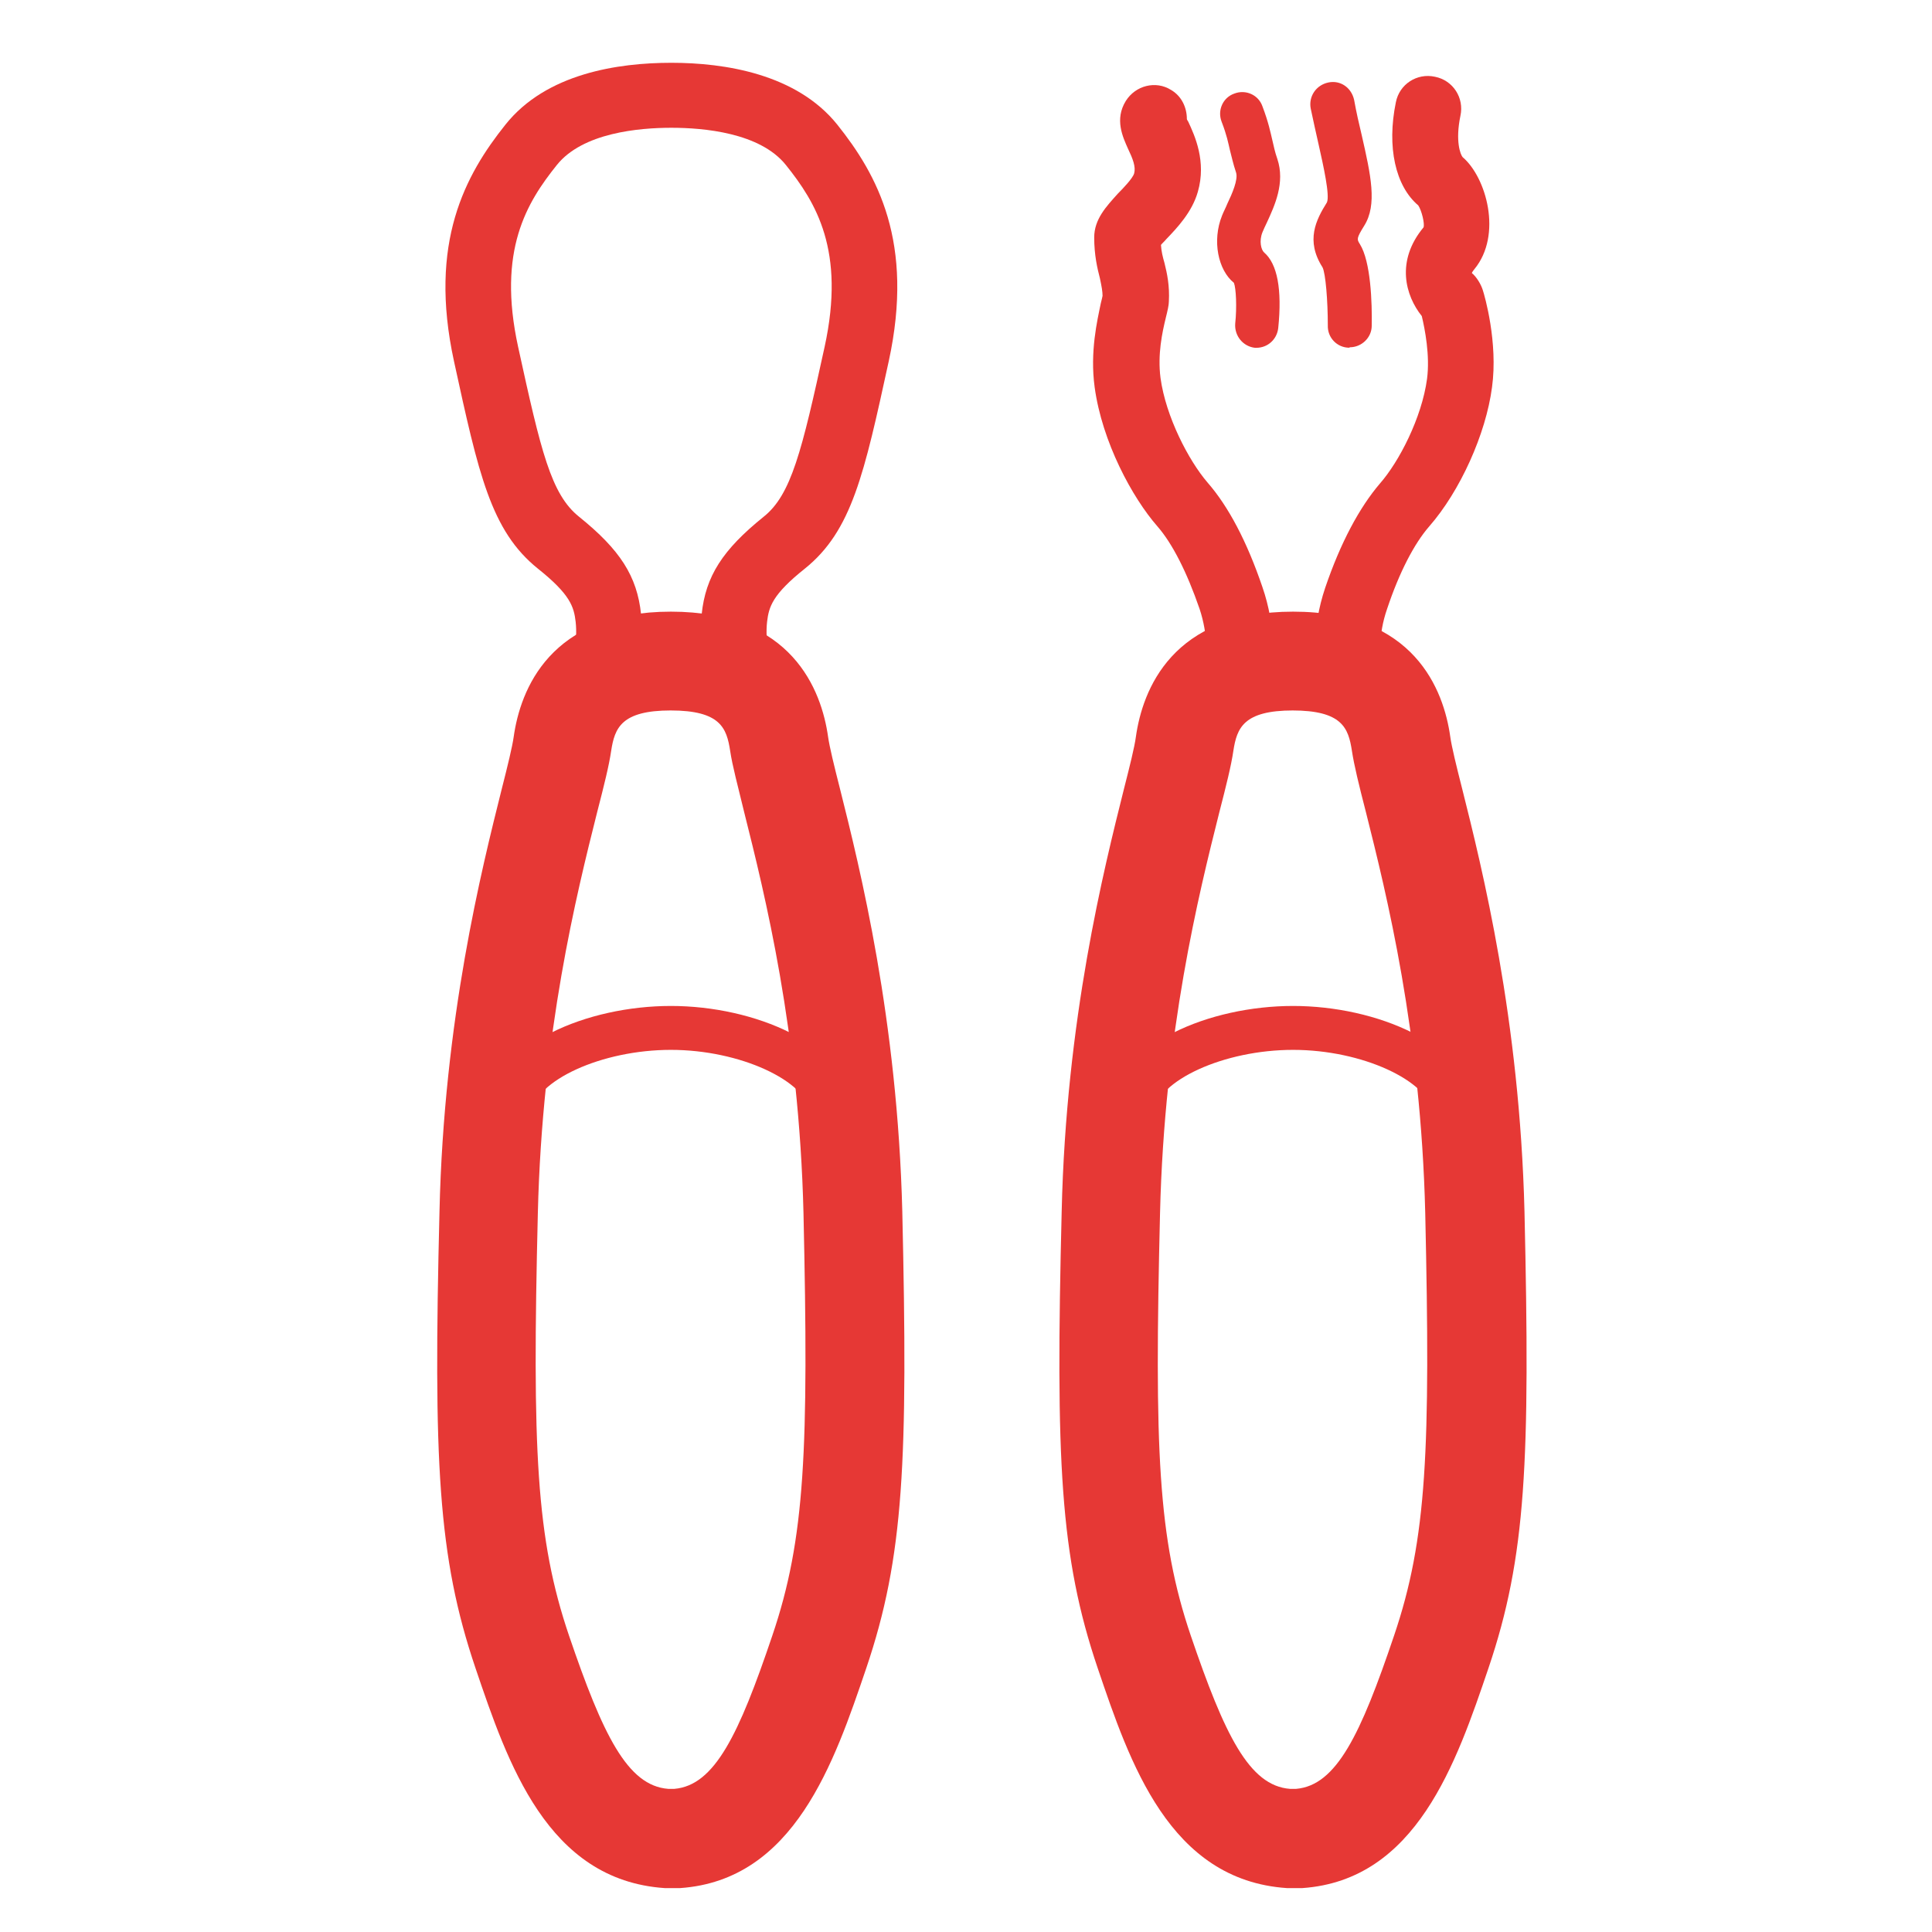
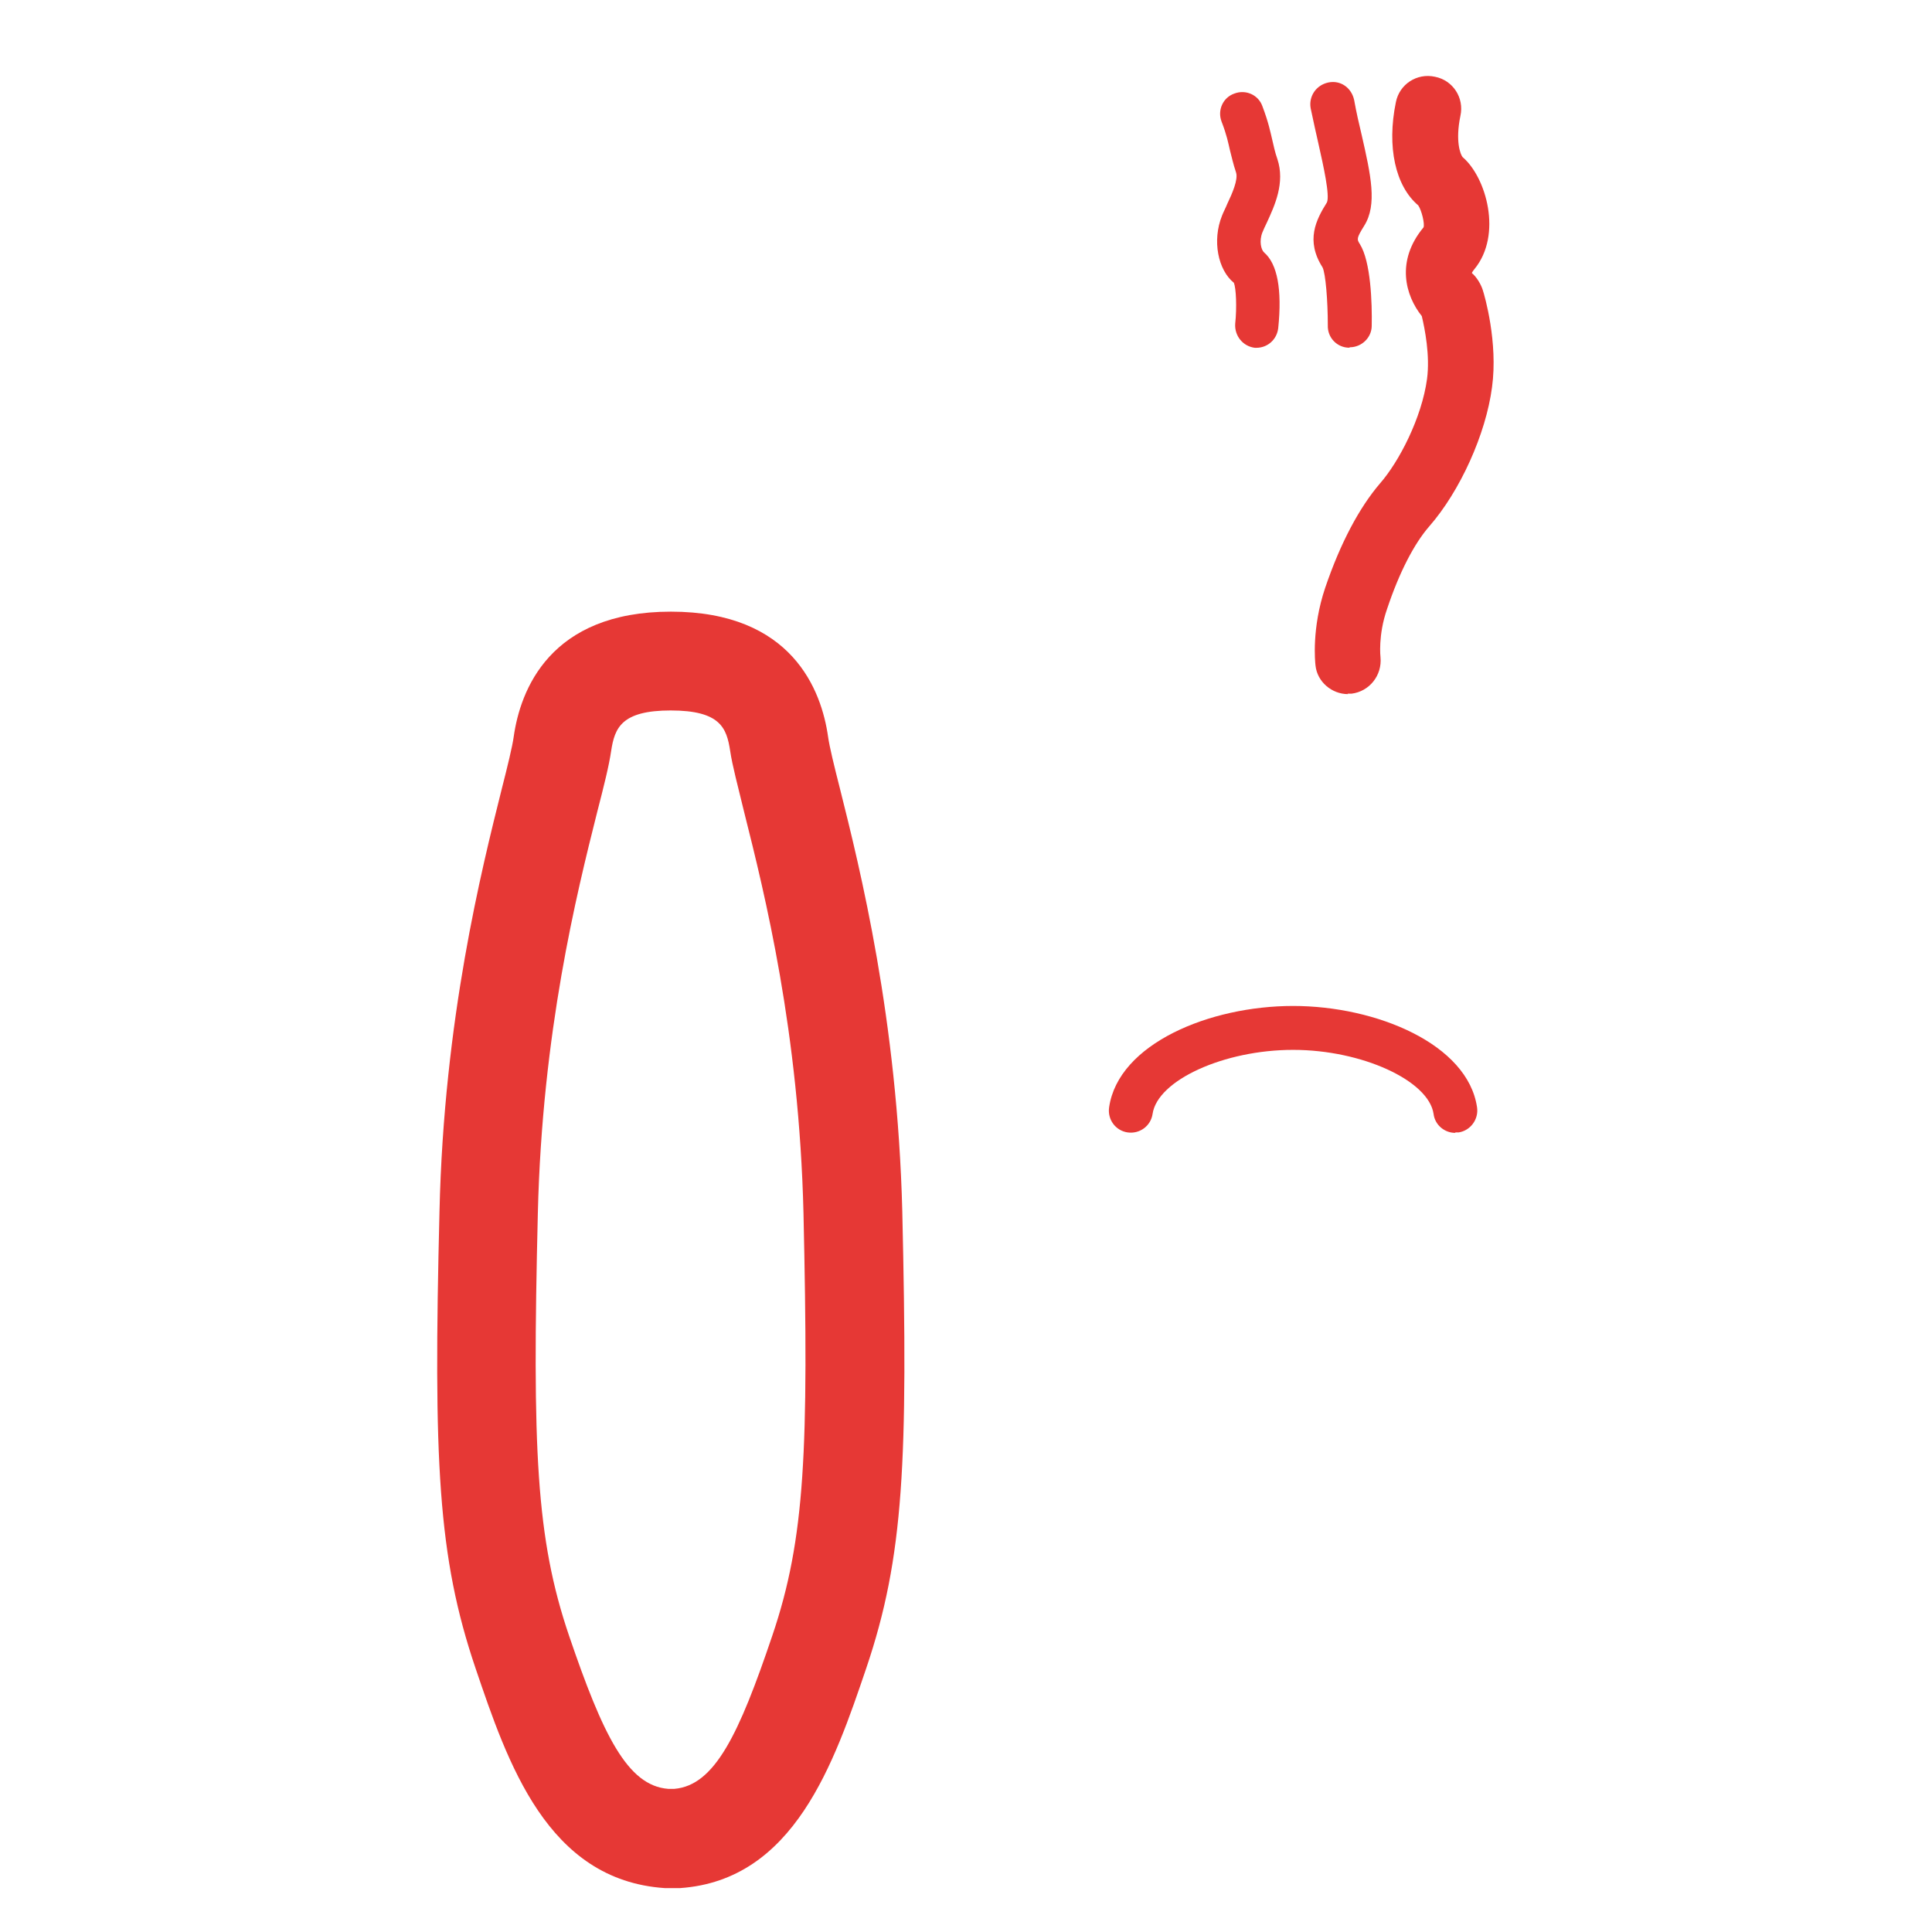
<svg xmlns="http://www.w3.org/2000/svg" fill="none" height="44" viewBox="0 0 44 44" width="44">
  <clipPath id="a">
    <path d="m0 0h44v44h-44z" />
  </clipPath>
  <g clip-path="url(#a)" fill="#e63835">
-     <path d="m13.76 16.01c-.06 0-.13 0-.19-.03-.4-.11-.64-.52-.53-.92 0 0 .12-.46.07-.9-.04-.34-.12-.62-.86-1.21-1.07-.86-1.35-2.15-1.91-4.72-.59-2.71.26-4.25 1.17-5.39.93-1.17 2.57-1.41 3.78-1.41s2.85.25 3.78 1.41c.91 1.14 1.76 2.68 1.17 5.39-.56 2.57-.84 3.86-1.91 4.72-.74.59-.82.87-.86 1.21-.05.44.07.9.07.9.1.4-.14.81-.53.91-.4.11-.81-.13-.92-.53-.02-.07-.19-.74-.11-1.45.09-.87.48-1.47 1.41-2.22.63-.5.87-1.49 1.39-3.87.48-2.2-.2-3.29-.88-4.14-.59-.74-1.88-.85-2.61-.85s-2.02.11-2.61.85c-.68.85-1.36 1.94-.88 4.14.52 2.38.75 3.36 1.39 3.87.93.75 1.32 1.35 1.41 2.22.08.71-.09 1.38-.11 1.45-.09.33-.39.56-.72.56z" />
-     <path d="m29.579 43h-.27c-2.68-.18-3.58-2.86-4.31-5.01-.86-2.54-.96-4.72-.82-10.4.1-4.38.96-7.79 1.42-9.63.13-.51.24-.95.27-1.18.15-1.06.82-2.85 3.58-2.85s3.43 1.78 3.58 2.85c.03.22.14.67.27 1.18.46 1.83 1.31 5.25 1.42 9.63.13 5.69.04 7.86-.82 10.4-.73 2.15-1.64 4.83-4.24 5.01-.03 0-.05 0-.08 0zm-.13-26.82c-1.13 0-1.28.4-1.36.92-.05.34-.16.78-.32 1.4-.47 1.87-1.25 5-1.35 9.13-.13 5.38-.05 7.41.7 9.62.77 2.26 1.33 3.42 2.26 3.49h.14c.92-.08 1.47-1.24 2.23-3.49.75-2.21.83-4.24.71-9.62-.1-4.13-.88-7.26-1.35-9.13-.16-.62-.27-1.07-.32-1.4-.08-.52-.22-.92-1.36-.92z" />
    <path d="m33.139 25.8c-.24 0-.46-.18-.49-.43-.11-.76-1.63-1.46-3.2-1.46s-3.09.69-3.2 1.46c-.04.27-.29.46-.57.42-.27-.04-.46-.29-.42-.57.21-1.45 2.29-2.31 4.19-2.31s3.98.87 4.19 2.31c.04.27-.15.53-.42.57-.02 0-.05 0-.07 0z" />
    <path d="m15.409 43h-.27c-2.68-.18-3.58-2.86-4.31-5.01-.86-2.54-.96-4.71-.82-10.4.1-4.38.96-7.79 1.42-9.63.13-.51.24-.96.27-1.18.15-1.06.82-2.85 3.58-2.85s3.43 1.79 3.58 2.85c.03.22.14.67.27 1.18.46 1.83 1.31 5.25 1.42 9.63.13 5.68.04 7.86-.82 10.4-.73 2.15-1.64 4.83-4.24 5.01-.03 0-.05 0-.08 0zm-.13-26.82c-1.13 0-1.28.4-1.36.92-.05.34-.16.78-.32 1.4-.47 1.87-1.25 5-1.35 9.13-.13 5.38-.04 7.41.71 9.62.77 2.26 1.33 3.42 2.26 3.49h.14c.92-.08 1.47-1.24 2.23-3.49.75-2.21.83-4.24.71-9.62-.1-4.13-.88-7.26-1.35-9.13-.15-.62-.27-1.06-.32-1.4-.08-.52-.22-.92-1.36-.92z" />
-     <path d="m18.969 25.8c-.24 0-.46-.18-.49-.43-.11-.76-1.63-1.46-3.2-1.46s-3.09.69-3.2 1.46c-.04.27-.29.45-.57.42-.27-.04-.46-.29-.42-.57.21-1.45 2.29-2.31 4.19-2.31s3.98.87 4.19 2.31c.04.27-.15.53-.42.57-.02 0-.05 0-.07 0z" />
-     <path d="m28.21 15.808s-.06 0-.09 0c-.41-.05-.7-.42-.65-.84 0 0 .05-.5-.15-1.1-.29-.84-.62-1.49-.96-1.88-.57-.65-1.26-1.92-1.43-3.17-.11-.81.06-1.52.14-1.91.02-.07.03-.13.04-.17 0-.1-.02-.21-.06-.4-.06-.23-.13-.53-.13-.93 0-.42.28-.71.54-1 .12-.12.34-.35.37-.46.04-.15-.03-.33-.14-.56-.12-.27-.31-.67-.05-1.09.22-.35.68-.47 1.03-.25.24.14.36.4.36.66 0 .02.02.04.03.06.15.32.42.91.22 1.6-.13.46-.47.82-.72 1.08-.04.05-.09.09-.12.13.01.15.04.27.08.41.06.24.12.52.1.88 0 .08-.03.21-.07.37-.08.33-.19.83-.12 1.37.12.88.64 1.88 1.07 2.38.48.55.9 1.35 1.25 2.38.32.92.23 1.68.22 1.77-.05.38-.37.66-.74.66z" />
    <path d="m28.631 7.921s-.03 0-.05 0c-.27-.03-.47-.27-.45-.55.04-.37.02-.81-.03-.93-.36-.29-.5-.96-.27-1.53.03-.08.08-.17.12-.27.11-.23.25-.55.2-.71-.07-.21-.1-.36-.14-.51-.04-.17-.07-.34-.19-.65-.1-.26.03-.55.29-.64.26-.1.55.03.64.29.14.37.18.58.23.79.03.12.05.24.11.41.18.54-.06 1.06-.24 1.45-.04.08-.07.15-.1.22-.08.2-.03.4.04.46.3.26.41.84.32 1.72-.03.26-.24.45-.5.45z" />
    <path d="m30.73 7.919c-.28 0-.5-.23-.49-.51 0-.56-.05-1.18-.12-1.32-.39-.61-.15-1.08.1-1.48.07-.16-.08-.83-.19-1.32-.06-.26-.12-.54-.18-.82-.05-.27.12-.53.4-.59s.53.12.59.4c.05.28.11.54.17.79.21.92.36 1.59.06 2.07-.18.29-.17.31-.1.42.25.4.28 1.34.27 1.86 0 .27-.23.49-.5.49z" />
    <path d="m30.7 15.808c-.37 0-.7-.28-.74-.65-.01-.08-.09-.85.22-1.77.35-1.03.78-1.83 1.25-2.38.43-.49.95-1.49 1.07-2.38.07-.53-.05-1.14-.12-1.43-.37-.46-.6-1.25.04-2.02.03-.08-.04-.38-.12-.5-.52-.44-.72-1.33-.51-2.35.08-.41.48-.67.89-.58.41.08.67.48.58.89-.12.58 0 .88.05.94.54.46.91 1.77.27 2.55-.05.06-.06.09-.06.09.11.09.21.26.25.39.04.12.35 1.19.21 2.21-.14 1.07-.73 2.37-1.43 3.17-.34.39-.68 1.04-.96 1.88-.21.6-.15 1.1-.15 1.1.04.41-.25.78-.66.83-.03 0-.06 0-.09 0z" />
  </g>
</svg>